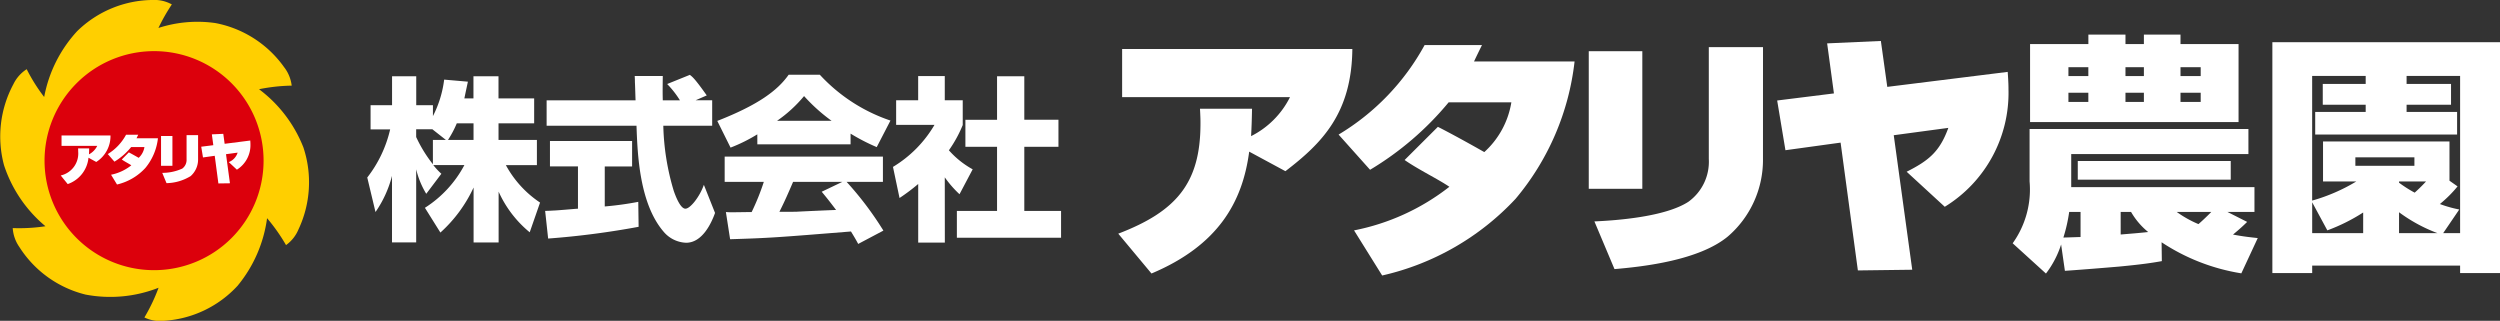
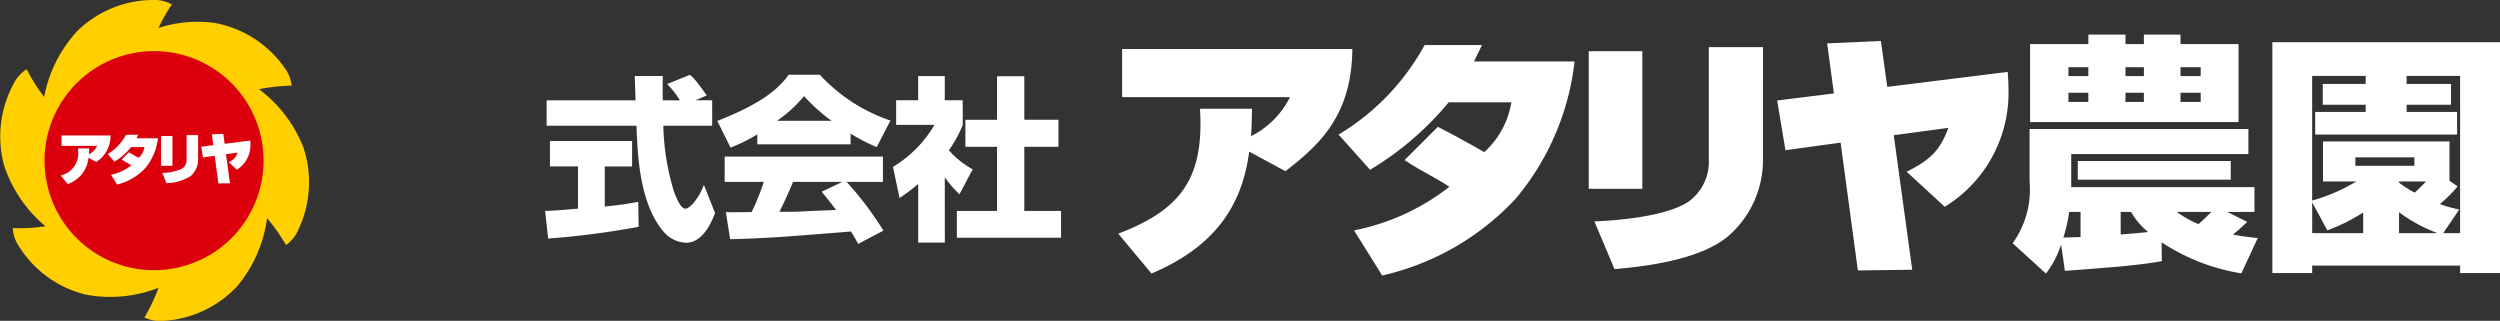
<svg xmlns="http://www.w3.org/2000/svg" width="226" height="29" viewBox="0 0 226 29">
  <rect x="0" y="0" width="226" height="29" fill="#333333" stroke="none" />
  <g id="グループ_282" data-name="グループ 282" transform="translate(-707 254.352)">
    <path id="パス_5" data-name="パス 5" d="M27.442,13.366a12.07,12.07,0,0,0-4.026-5.3,16.306,16.306,0,0,1,2.953-.324,3.359,3.359,0,0,0-.692-1.678,9.889,9.889,0,0,0-6.2-3.977,11.409,11.409,0,0,0-5.155.442A17.458,17.458,0,0,1,15.534.4a3.275,3.275,0,0,0-1.76-.4,9.869,9.869,0,0,0-6.8,2.82A12.023,12.023,0,0,0,3.994,8.769,15.568,15.568,0,0,1,2.413,6.256a3.312,3.312,0,0,0-1.2,1.353,10,10,0,0,0-.846,7.338,12.076,12.076,0,0,0,3.743,5.506,15.961,15.961,0,0,1-2.959.167,3.347,3.347,0,0,0,.6,1.711,9.893,9.893,0,0,0,5.984,4.3,11.928,11.928,0,0,0,6.6-.618A16.3,16.3,0,0,1,13.054,28.7a3.267,3.267,0,0,0,1.781.3,9.865,9.865,0,0,0,6.643-3.167,12.094,12.094,0,0,0,2.665-6.107,16.355,16.355,0,0,1,1.714,2.431,3.3,3.3,0,0,0,1.124-1.413,9.995,9.995,0,0,0,.461-7.372" transform="translate(707 -254.353)" fill="#ffcf00" />
    <path id="パス_6" data-name="パス 6" d="M23.827,14.513a9.9,9.9,0,1,1-9.9-9.889,9.894,9.894,0,0,1,9.9,9.889" transform="translate(707 -254.353)" fill="#dc000c" />
    <path id="パス_7" data-name="パス 7" d="M5.49,16.04a2.035,2.035,0,0,0,1.579-2.149c0-.067,0-.123-.01-.3h1c0,.255-.008.377-.017.539a1.71,1.71,0,0,0,.747-.764H5.563v-.944H9.988A2.759,2.759,0,0,1,8.7,14.818l-.7-.383a2.807,2.807,0,0,1-1.879,2.383Z" transform="translate(707 -254.529)" fill="#fff" />
    <path id="パス_8" data-name="パス 8" d="M11.646,13.949c.378.2.892.495.892.495a1.687,1.687,0,0,0,.519-.974h-1.2a5.88,5.88,0,0,1-1.512,1.321l-.6-.687a4.613,4.613,0,0,0,1.652-1.751h1.1s-.068.137-.153.321h1.934a5.077,5.077,0,0,1-1.134,2.682,5.022,5.022,0,0,1-2.566,1.5l-.539-.884a4.3,4.3,0,0,0,1.832-.851c-.214-.148-.6-.338-.862-.525Z" transform="translate(707 -254.528)" fill="#fff" />
    <path id="パス_9" data-name="パス 9" d="M15.587,15.162H14.558v-2.69h1.029Zm2.32-.59a2,2,0,0,1-.672,1.523,4.325,4.325,0,0,1-2.182.638l-.386-.93a4.368,4.368,0,0,0,1.808-.386.971.971,0,0,0,.391-.837V12.393h1.041Z" transform="translate(707 -254.528)" fill="#fff" />
    <path id="パス_10" data-name="パス 10" d="M22.624,12.879c.016.207.016.292.016.342a2.61,2.61,0,0,1-1.225,2.293l-.733-.685a1.353,1.353,0,0,0,.8-.857l-1.051.143.356,2.629-1.045.015-.331-2.5-1.061.15-.159-.971,1.092-.137-.131-.98,1.033-.047.123.9Z" transform="translate(707 -254.527)" fill="#fff" />
    <g id="グループ_8" data-name="グループ 8" transform="translate(740.202 -251.224)">
-       <path id="パス_1" data-name="パス 1" d="M39.134,13l0,2.2a12.166,12.166,0,0,1-1.512-2.459v-.7h1.467L40.307,13Zm2.844-3.752c.149-.719.237-1.115.32-1.512l-2.146-.186a9.83,9.83,0,0,1-1.015,3.3V9.863H37.628l0-2.614-2.186,0V9.863H33.5v2.19h1.769A11.133,11.133,0,0,1,33.2,16.4l.745,3.12a10.134,10.134,0,0,0,1.492-3.266v6.012h2.186V15.659a7.706,7.706,0,0,0,.91,2.214L39.9,16.062a6.331,6.331,0,0,1-.73-.786l2.811,0a10.277,10.277,0,0,1-3.569,3.863l1.4,2.237a12.6,12.6,0,0,0,3-4.071v4.966h2.263l0-4.594a10.117,10.117,0,0,0,2.811,3.676l.935-2.688a9.508,9.508,0,0,1-3.09-3.384h2.805V13H45.067l0-1.5h3.221V9.249H45.064l0-2H42.8l0,2ZM40.5,13a9.069,9.069,0,0,0,.794-1.5h1.513l0,1.5Z" transform="translate(-33.202 -3.481)" fill="#fff" />
      <path id="パス_2" data-name="パス 2" d="M62.881,9.419h1.5v2.3H59.963a22.075,22.075,0,0,0,.948,5.9c.167.477.593,1.6,1.052,1.6.438,0,1.3-1.094,1.667-2.159l1.01,2.543c-.329.919-1.145,2.695-2.616,2.695a2.794,2.794,0,0,1-1.933-.886c-2.3-2.542-2.461-7.139-2.551-9.692H49.415l0-2.3h8.041c-.014-.234-.042-1.395-.06-1.64,0-.155,0-.278-.018-.558h2.538c-.017,1.254-.017,1.617,0,2.2h1.55a8.533,8.533,0,0,0-1.154-1.474l2.05-.828c.231.176.44.322,1.529,1.858Zm-13.6,10c.3-.012.458-.012.667-.03.329,0,1.935-.152,2.3-.171l0-3.823H49.716V13.1h7.426v2.3H54.67v3.617A29.358,29.358,0,0,0,57.7,18.6l.031,2.256a75.58,75.58,0,0,1-8.179,1.062Z" transform="translate(-33.202 -3.481)" fill="#fff" />
      <path id="パス_3" data-name="パス 3" d="M74.372,17.686c.38.458.659.8,1.3,1.647-.511.016-3.015.127-3.572.16-.284.006-.411.006-1.551.006.475-.945.788-1.658,1.237-2.708h4.458ZM79.948,21.2a29.518,29.518,0,0,0-3.327-4.409h3.285V14.51H65.6v2.281h3.54a21.311,21.311,0,0,1-1.1,2.731c-.284,0-1.521.021-1.775.021-.131,0-.237,0-.554-.021l.381,2.457c3.6-.111,4.15-.155,10.927-.7.3.5.444.728.651,1.126ZM68.554,13.4h8.428l0-.967a18.021,18.021,0,0,0,2.364,1.219l1.241-2.4a15.346,15.346,0,0,1-6.384-4.141h-2.82c-1.01,1.434-2.771,2.734-6.451,4.173l1.2,2.413a14.518,14.518,0,0,0,2.419-1.2Zm1.784-2.128a12.12,12.12,0,0,0,2.44-2.234,15.707,15.707,0,0,0,2.485,2.234Z" transform="translate(-33.292 -3.481)" fill="#fff" />
      <path id="パス_4" data-name="パス 4" d="M85.549,22.285H83.141l0-5.3a17.85,17.85,0,0,1-1.688,1.268l-.593-2.812a10.822,10.822,0,0,0,3.754-3.8H81.146l0-2.223h1.991l0-2.187h2.406V9.419h1.623v2.237a11.41,11.41,0,0,1-1.251,2.283,8.033,8.033,0,0,0,2.15,1.72l-1.19,2.252a9.7,9.7,0,0,1-1.332-1.527ZM90.268,7.249l2.464,0,0,3.93h3.087l0,2.445H92.732v5.8h3.323v2.418H86.636V19.423h3.632v-5.8H87.407V11.182h2.861Z" transform="translate(-33.337 -3.481)" fill="#fff" />
      <path id="パス_11" data-name="パス 11" d="M101.291,21.125c5.215-2,7.432-4.536,7.432-9.94,0-.3,0-.554-.044-1.355h4.705c-.022,1.169-.045,1.742-.085,2.477a7.888,7.888,0,0,0,3.516-3.525H101.64V4.428l20.812,0c-.058,5.8-2.725,8.505-6.051,11.048l-3.274-1.767c-.6,4.557-2.795,8.474-8.833,11.017Z" transform="translate(-33.402 -3.129)" fill="#fff" />
      <path id="パス_12" data-name="パス 12" d="M130.244,11.467c1.788.907,4.195,2.283,4.195,2.283a7.736,7.736,0,0,0,2.447-4.5h-5.667a27.594,27.594,0,0,1-7.106,6.1l-2.846-3.183a21.351,21.351,0,0,0,7.776-8.091h5.187s-.317.632-.72,1.483H142.6a23.345,23.345,0,0,1-5.33,12.411,23.621,23.621,0,0,1-12.063,6.936l-2.542-4.078a20.318,20.318,0,0,0,8.618-3.942c-1.006-.687-2.8-1.552-4.047-2.42Z" transform="translate(-33.461 -3.129)" fill="#fff" />
      <path id="パス_13" data-name="パス 13" d="M148.781,17.07h-4.842V4.631h4.842Zm10.907-2.734a9.131,9.131,0,0,1-3.169,7.038c-2.589,2.149-7.574,2.727-10.254,2.954l-1.816-4.311c2-.088,6.406-.41,8.5-1.778a4.462,4.462,0,0,0,1.842-3.868V4.261h4.9Z" transform="translate(-33.517 -3.129)" fill="#fff" />
      <path id="パス_14" data-name="パス 14" d="M181.871,6.5c.071.96.071,1.354.071,1.581a12.078,12.078,0,0,1-5.76,10.613l-3.446-3.168c1.98-1,2.986-1.8,3.769-3.965l-4.935.664,1.671,12.16-4.914.063-1.562-11.554-4.986.687-.748-4.495,5.131-.64-.613-4.524,4.857-.218.579,4.15Z" transform="translate(-33.577 -3.129)" fill="#fff" />
      <path id="パス_15" data-name="パス 15" d="M195.936,23.607c-.891.157-1.759.293-3.88.494-1.619.137-3.239.269-4.883.383l-.342-2.381a8.624,8.624,0,0,1-1.371,2.626l-3.009-2.735A8.35,8.35,0,0,0,183.98,16.4V11.663h19.783v2.268H187.744v2.986h16.565v2.244h-2.442l1.781.9c-.389.383-.685.65-1.278,1.145.935.179,1.6.248,2.236.316l-1.484,3.189a18.258,18.258,0,0,1-7.208-2.809ZM184.024,3.983h5.271V3.129h3.354v.854h1.665V3.129h3.309v.854h5.248v7.051H184.024Zm3.536,15.178a14.2,14.2,0,0,1-.524,2.313c.251,0,1.416-.046,1.552-.046V19.161Zm-.068-12.281h1.8V6.073h-1.8Zm0,2.334h1.8V8.382h-1.8Zm14.673,7.029H188.337V14.558h13.828Zm-9.95,2.917V21.2c.8-.066,1.666-.133,2.486-.224a6.565,6.565,0,0,1-1.548-1.818Zm.434-12.281h1.665V6.073h-1.665Zm0,2.334h1.665V8.382h-1.665Zm4.633,9.947a9.968,9.968,0,0,0,1.962,1.1c.138-.109.731-.65,1.162-1.1Zm.341-12.281h1.826V6.073h-1.826Zm0,2.334h1.826V8.382h-1.826Z" transform="translate(-33.708 -3.129)" fill="#fff" />
      <path id="パス_16" data-name="パス 16" d="M226.506,3.817V24.686H222.9v-.673H209.528v.673h-3.6V3.817Zm-5.135,17.257H222.9V6.867h-4.838v.719h4.017V9.471h-4.017v.65h4.566v2.044H209.8V10.121h4.564v-.65h-3.88V7.586h3.88V6.867h-4.839V18.134a16.18,16.18,0,0,0,3.993-1.731h-3.01V12.791h11.431v3.546l.731.514a11.062,11.062,0,0,1-1.6,1.594,11,11,0,0,0,1.754.494Zm-11.843-2.783v2.783h4.609V19.21a16.467,16.467,0,0,1-3.24,1.616Zm9.241-4.064h-5.337v.764h5.337Zm-1.39,2.289a11.062,11.062,0,0,0,1.413.9c.183-.161.594-.539,1.029-1.012h-2.442Zm0,4.558h3.468a14.223,14.223,0,0,1-3.468-1.886Z" transform="translate(-33.708 -3.129)" fill="#fff" />
    </g>
  </g>
</svg>